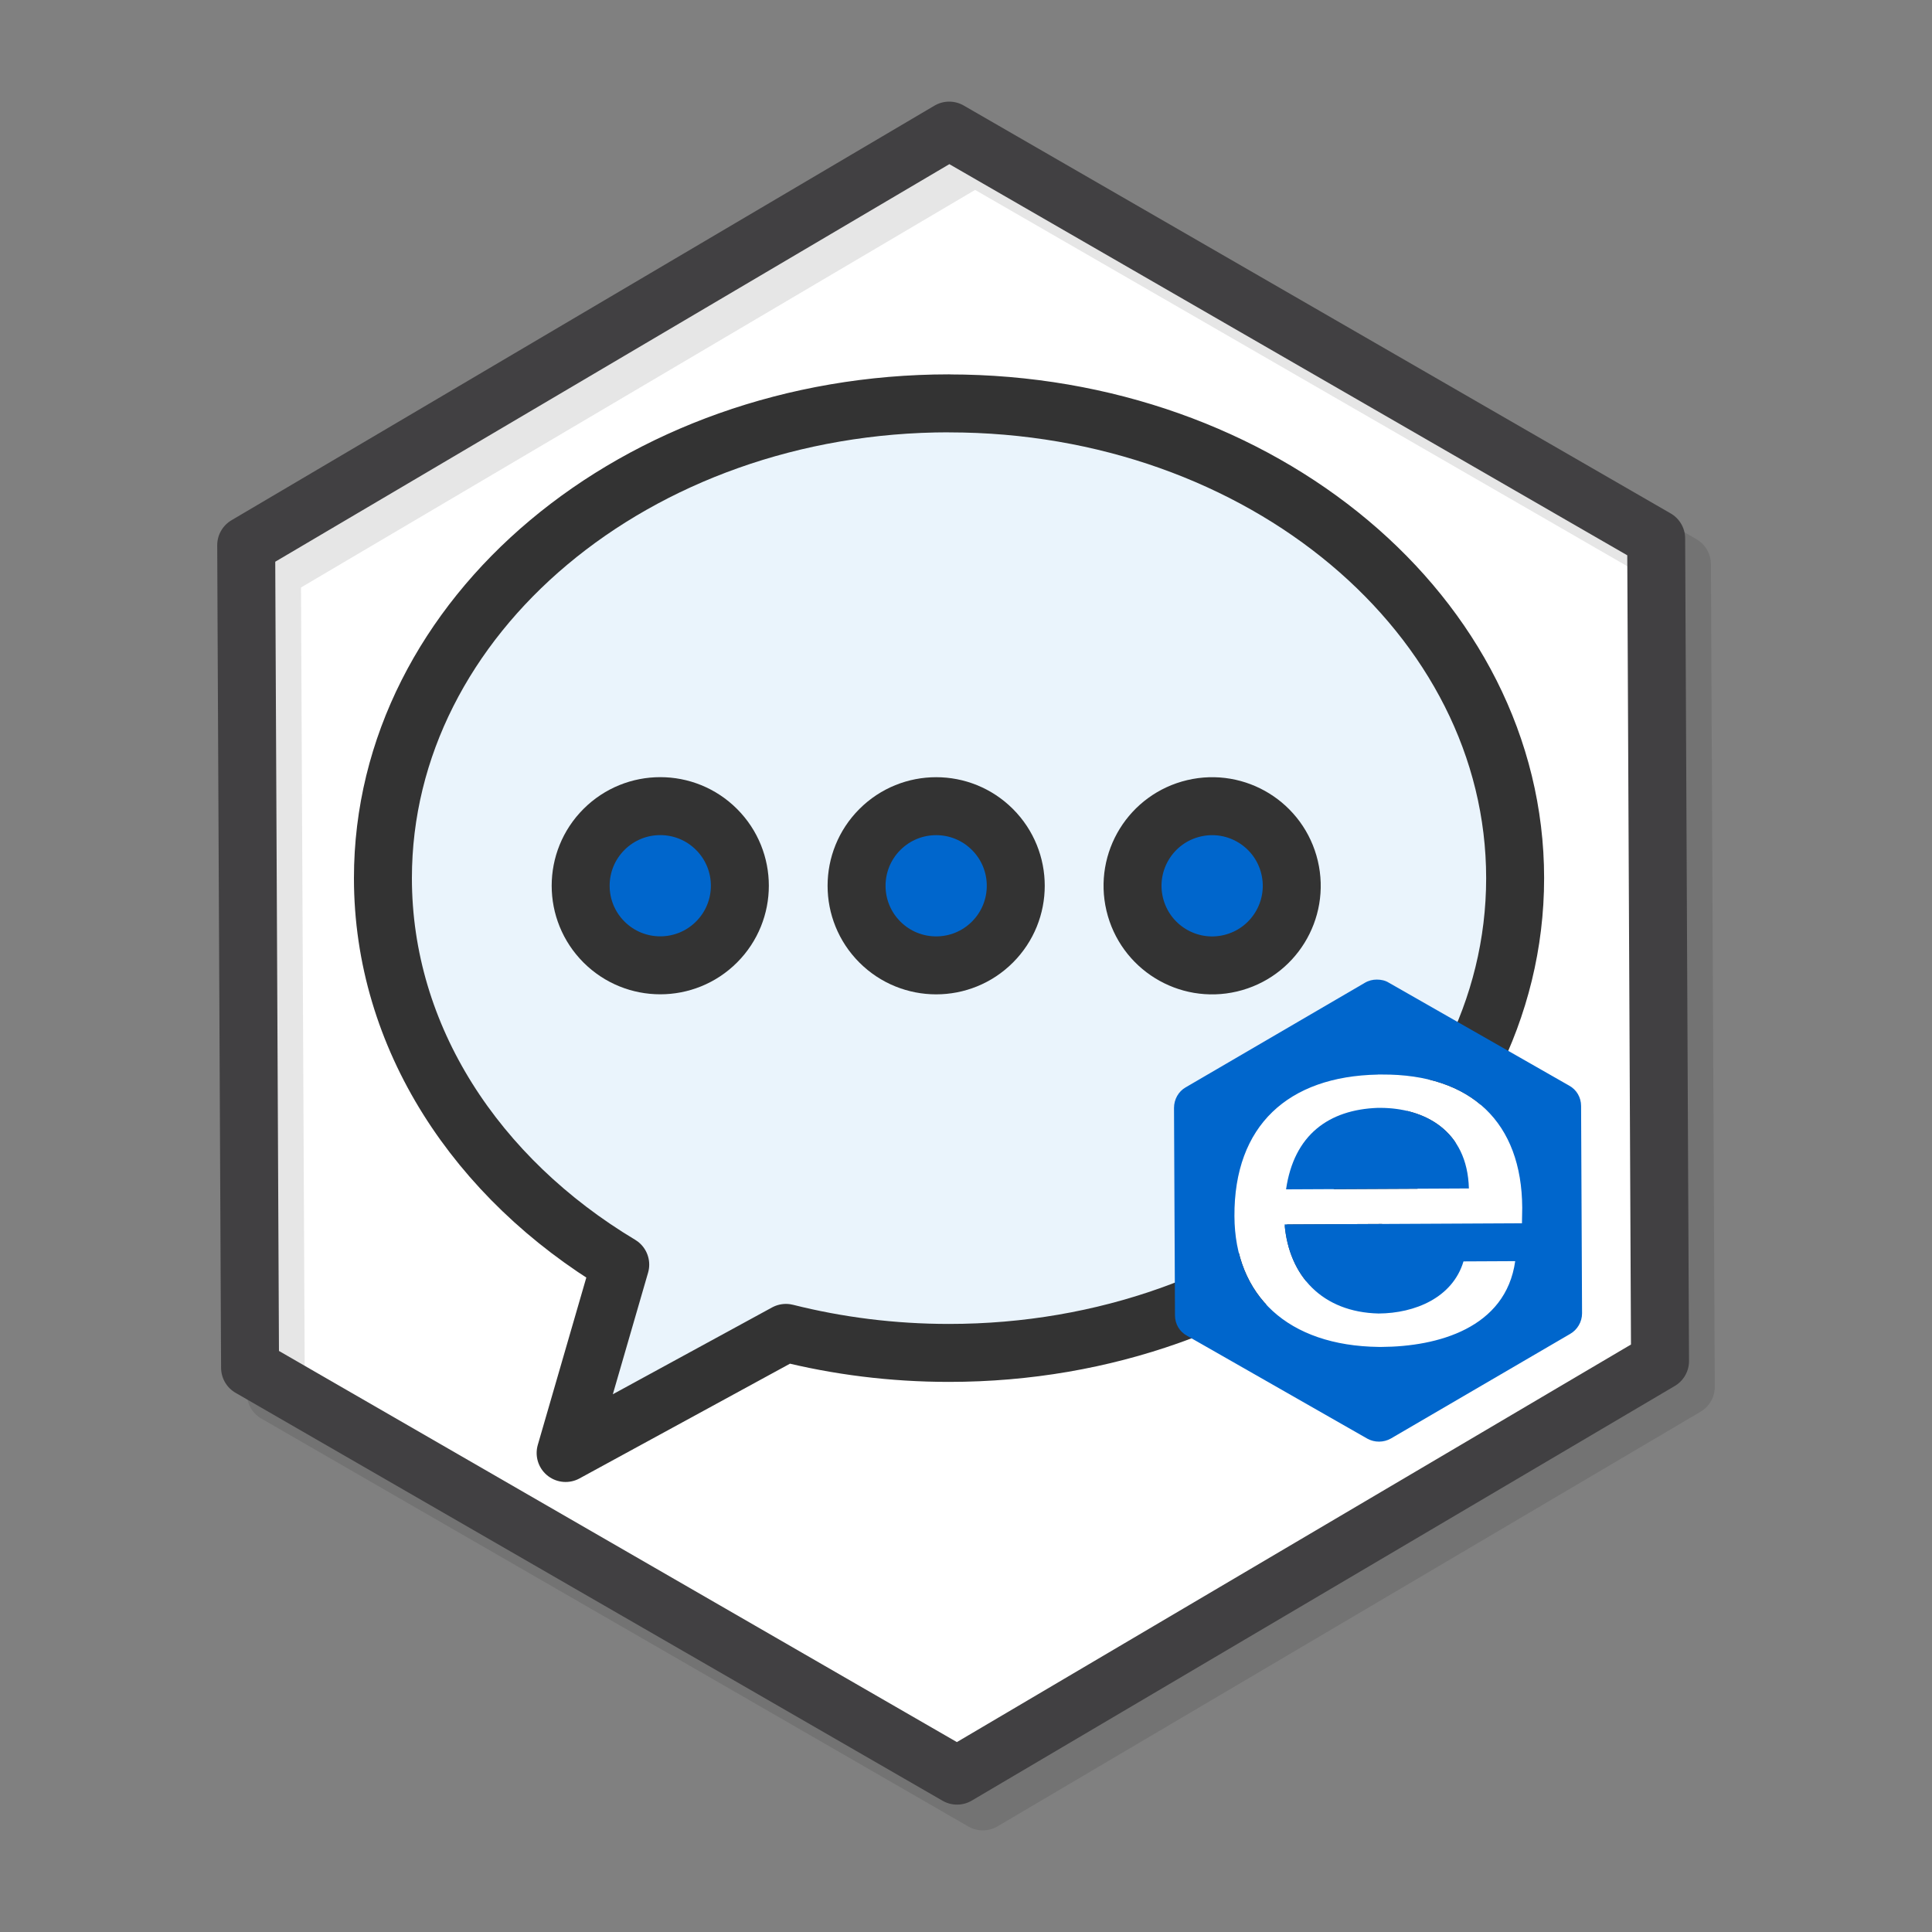
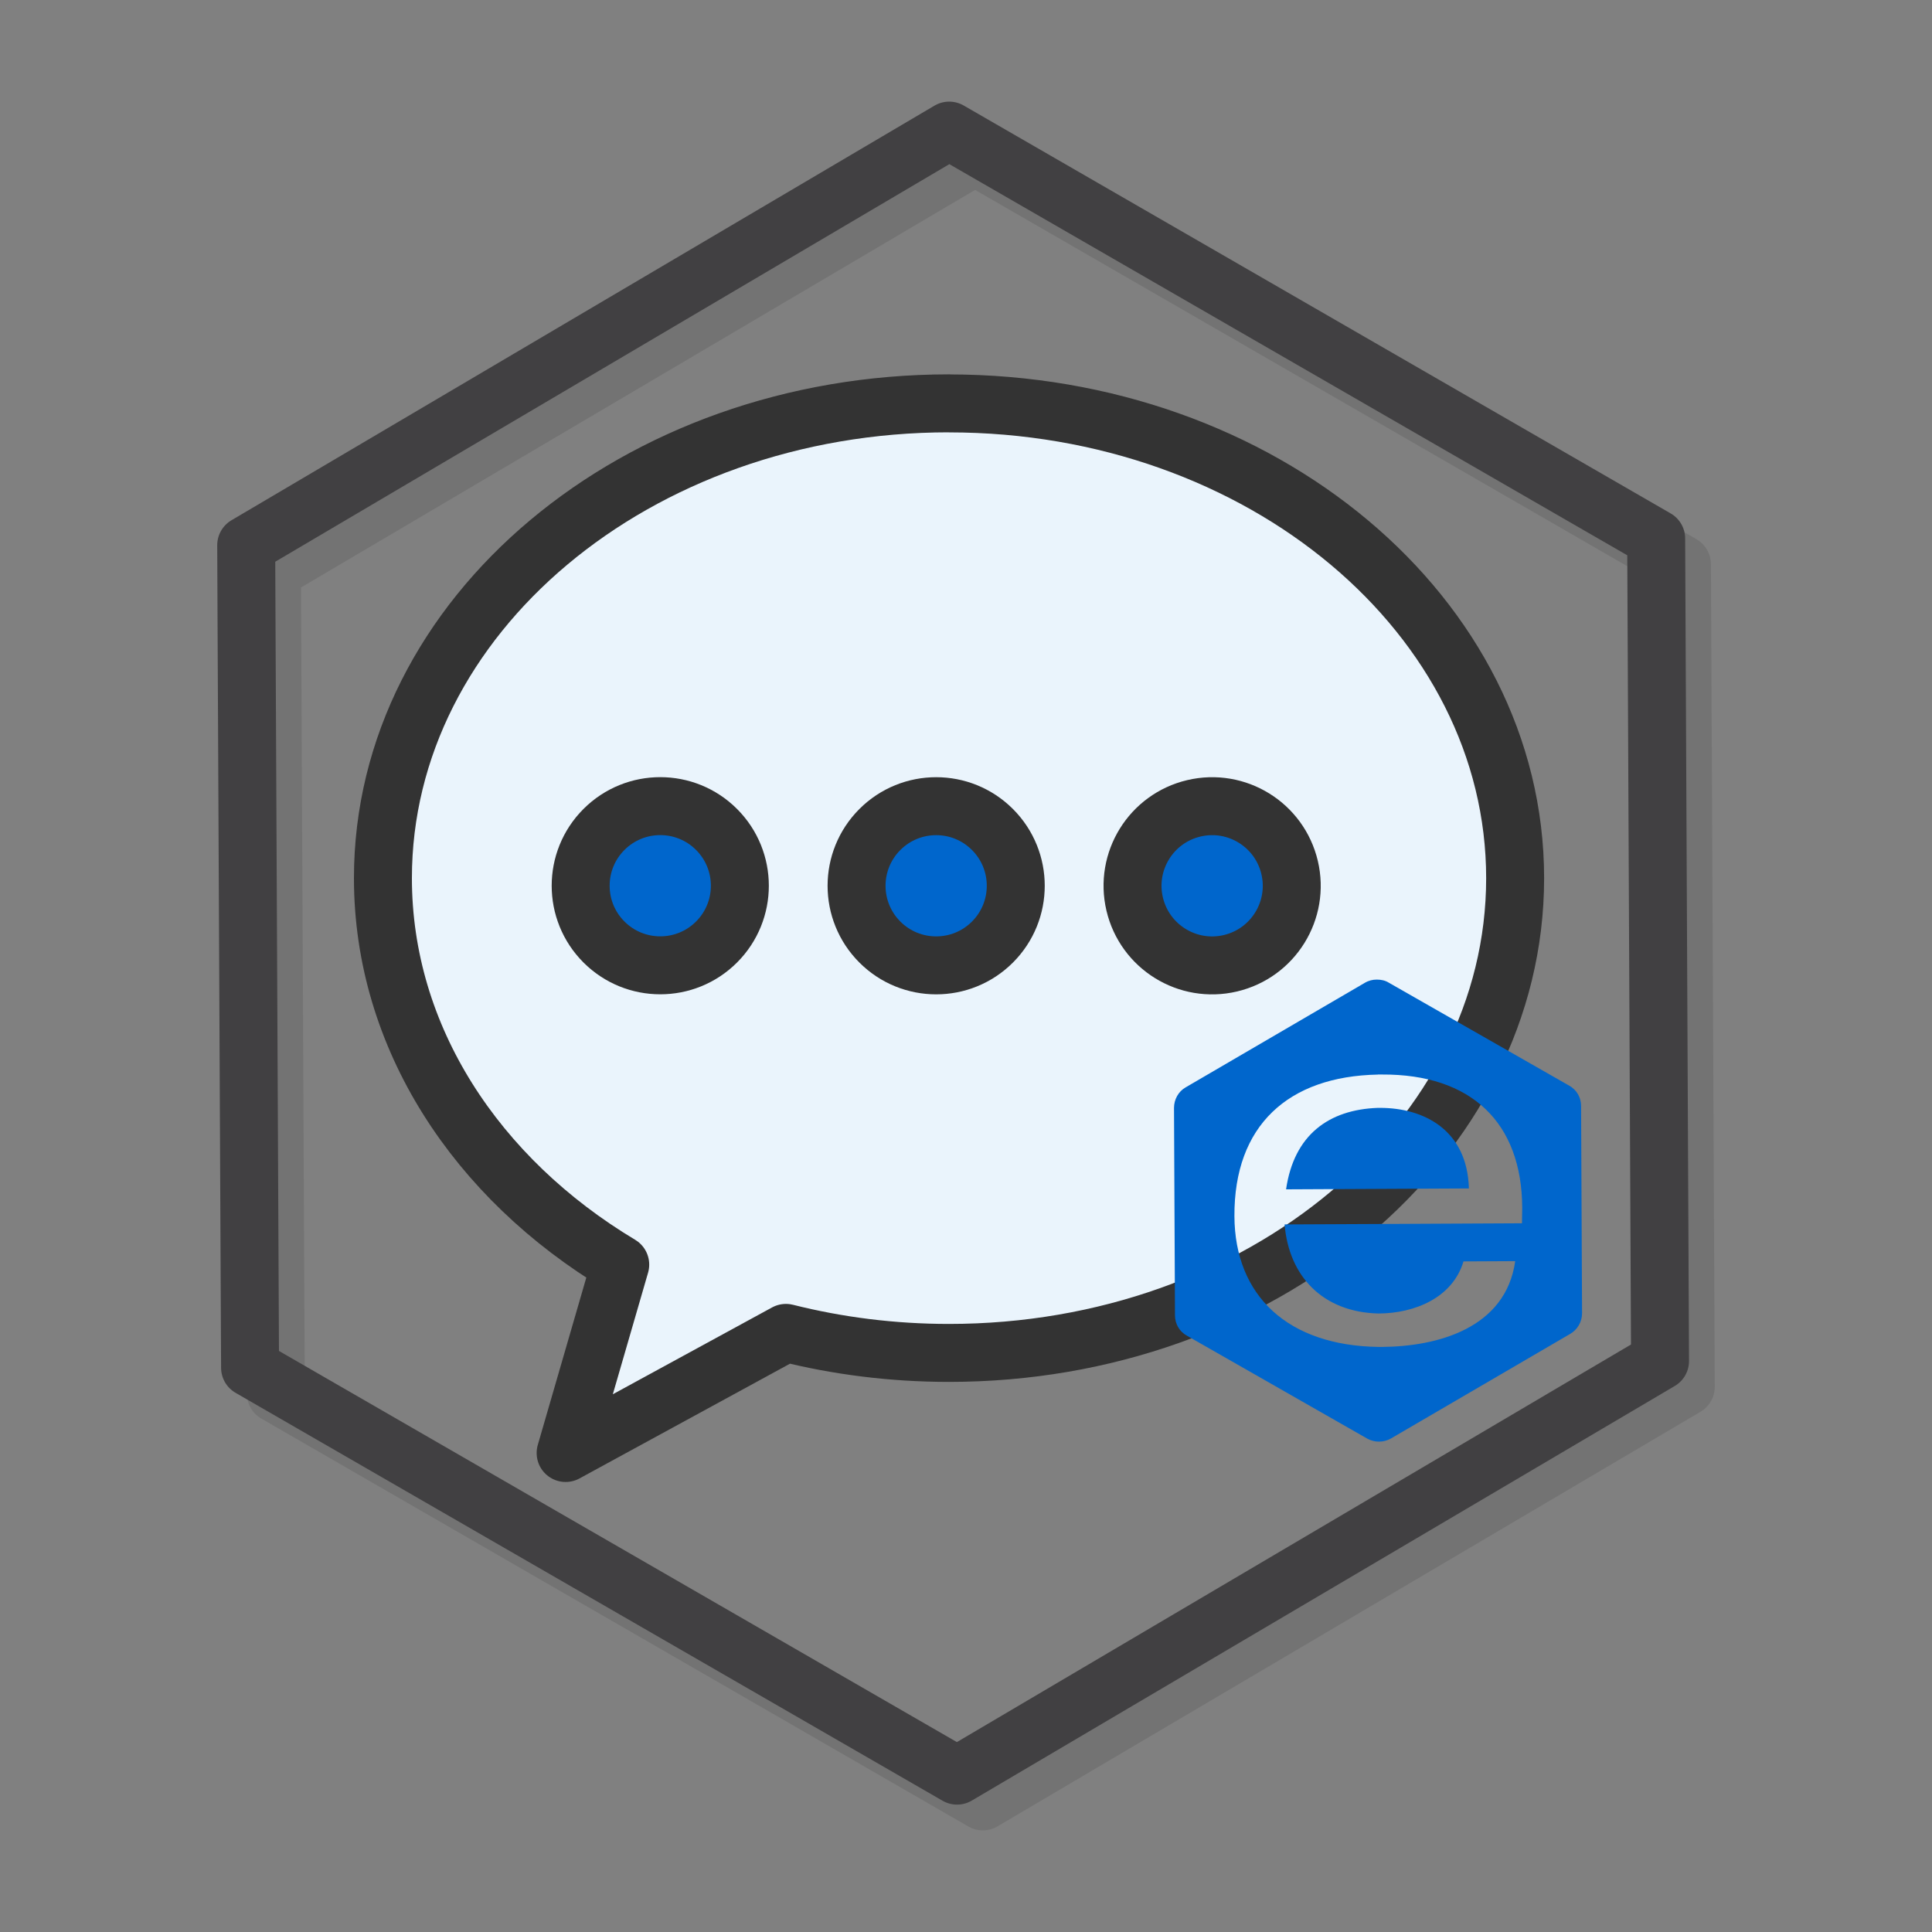
<svg xmlns="http://www.w3.org/2000/svg" viewBox="0 0 300 300">
  <rect x="0" y="0" width="300" height="300" fill="#808080" stroke="none" />
  <defs>
    <style>      .cls-1, .cls-2 {        fill: #06c;      }      .cls-1, .cls-3, .cls-4 {        stroke-width: 0px;      }      .cls-5 {        fill: #eaf4fc;      }      .cls-5, .cls-6, .cls-7, .cls-2 {        stroke-linecap: round;        stroke-linejoin: round;        stroke-width: 9px;      }      .cls-5, .cls-2 {        stroke: #333;      }      .cls-6 {        stroke: #000;      }      .cls-6, .cls-7 {        fill: none;      }      .cls-7 {        stroke: #414042;      }      .cls-8 {        mix-blend-mode: multiply;        opacity: .1;      }      .cls-3 {        fill: #06c;      }      .cls-9 {        isolation: isolate;      }      .cls-4 {        fill: #fff;      }    </style>
  </defs>
  <g class="cls-9">
    <g id="Layer_1" data-name="Layer 1">
      <g>
-         <polygon class="cls-4" points="258.97 212.24 258.36 84.53 148.59 21.19 39.42 85.56 40.02 213.28 149.8 276.62 258.97 212.24" />
        <g>
          <g class="cls-8">
            <polygon class="cls-6" points="261.77 215.34 261.17 87.62 151.39 24.28 42.23 88.66 42.28 100.18 42.83 216.38 152.61 279.72 261.77 215.34" />
          </g>
          <polygon class="cls-7" points="257.77 211.34 257.17 83.62 147.39 20.28 38.23 84.66 38.28 96.18 38.83 212.38 148.61 275.72 257.77 211.34" />
        </g>
        <g>
          <path class="cls-5" d="M147.37,62.63c-48.55,0-87.91,33.01-87.91,73.72,0,24.75,14.54,46.65,36.85,60.02l-8.48,29.25,34.21-18.65c8.02,2.02,16.52,3.11,25.32,3.11,48.55,0,87.91-33.01,87.91-73.72s-39.36-73.72-87.91-73.72Z" />
          <g>
            <circle class="cls-2" cx="188.22" cy="137.54" r="12.36" transform="translate(-26.56 46.92) rotate(-13.28)" />
            <circle class="cls-2" cx="145.37" cy="137.54" r="12.36" transform="translate(-54.68 143.08) rotate(-45)" />
            <circle class="cls-2" cx="102.53" cy="137.54" r="12.36" transform="translate(-67.23 112.78) rotate(-45)" />
          </g>
        </g>
        <g>
-           <path class="cls-4" d="M191.69,188.84c.06,12.38,8.32,20.13,22.42,20.31h.44c8.66-.04,19.27-2.88,20.74-13.32l-8.03.04c-1.69,5.64-7.55,8.06-13.18,8.09-8.71-.2-13.93-5.81-14.6-13.83l14.54-.07,22.32-.11.04-2.4c-.06-13.22-7.88-20.77-21.78-20.7h-.64c-13.9.26-22.33,7.89-22.27,21.99ZM213.93,172.04h.44c6.71.02,13.48,3.41,13.72,12.51l-14.1.07-14.29.07c1.23-8.47,6.65-12.37,14.23-12.65Z" />
          <path class="cls-1" d="M184.1,168.85c-1.12.64-1.8,1.87-1.8,3.19l.15,32.21c0,1.32.7,2.54,1.88,3.17l27.98,15.97c1.13.63,2.55.62,3.67-.02l27.83-16.24c1.12-.64,1.85-1.87,1.85-3.19l-.15-32.21c0-1.32-.7-2.54-1.88-3.17l-27.98-15.97c-.54-.34-1.18-.48-1.86-.48-.64,0-1.27.15-1.86.5l-27.83,16.24ZM213.95,166.85h.64c13.9-.07,21.72,7.48,21.78,20.7l-.04,2.4-22.32.11-14.54.07c.67,8.02,5.89,13.63,14.6,13.83,5.63-.03,11.49-2.45,13.18-8.09l8.03-.04c-1.47,10.43-12.08,13.27-20.74,13.32h-.44c-14.1-.18-22.36-7.92-22.42-20.3-.07-14.1,8.37-21.72,22.27-21.99Z" />
          <path class="cls-3" d="M228.09,184.55c-.24-9.1-7.01-12.5-13.72-12.52h-.44c-7.59.28-13,4.18-14.23,12.65l14.29-.07,14.1-.07Z" />
        </g>
      </g>
    </g>
  </g>
</svg>